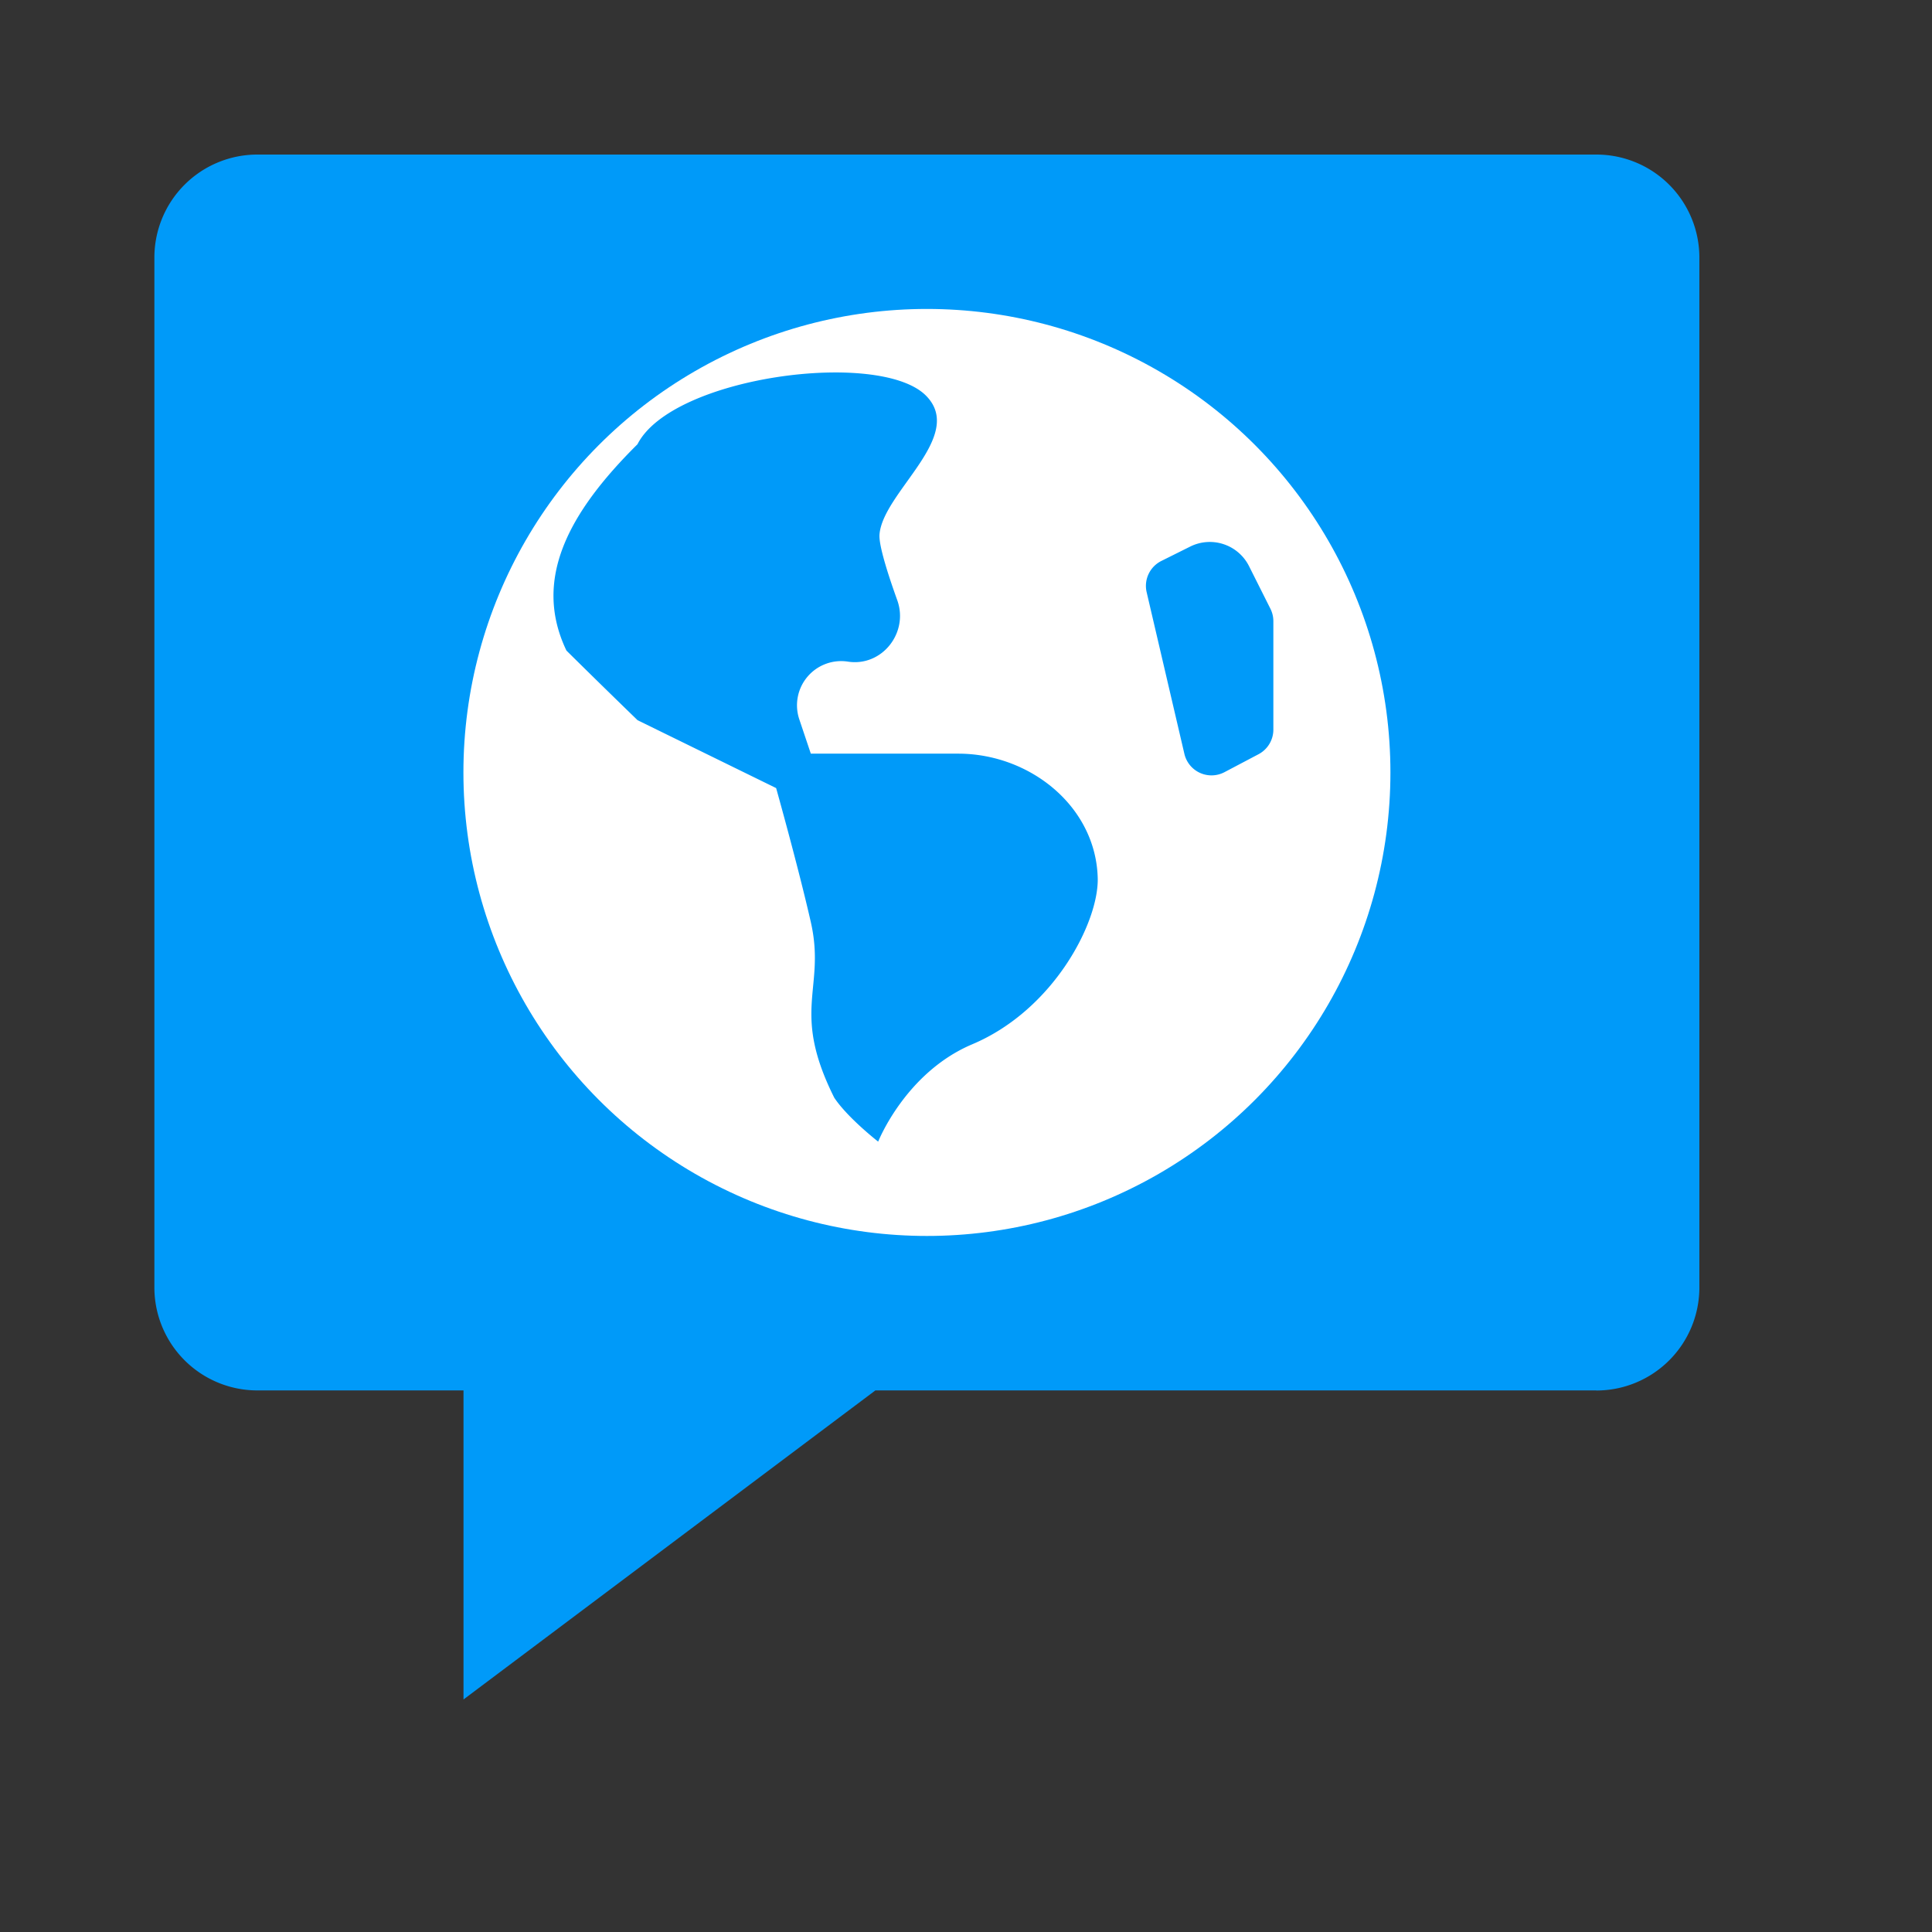
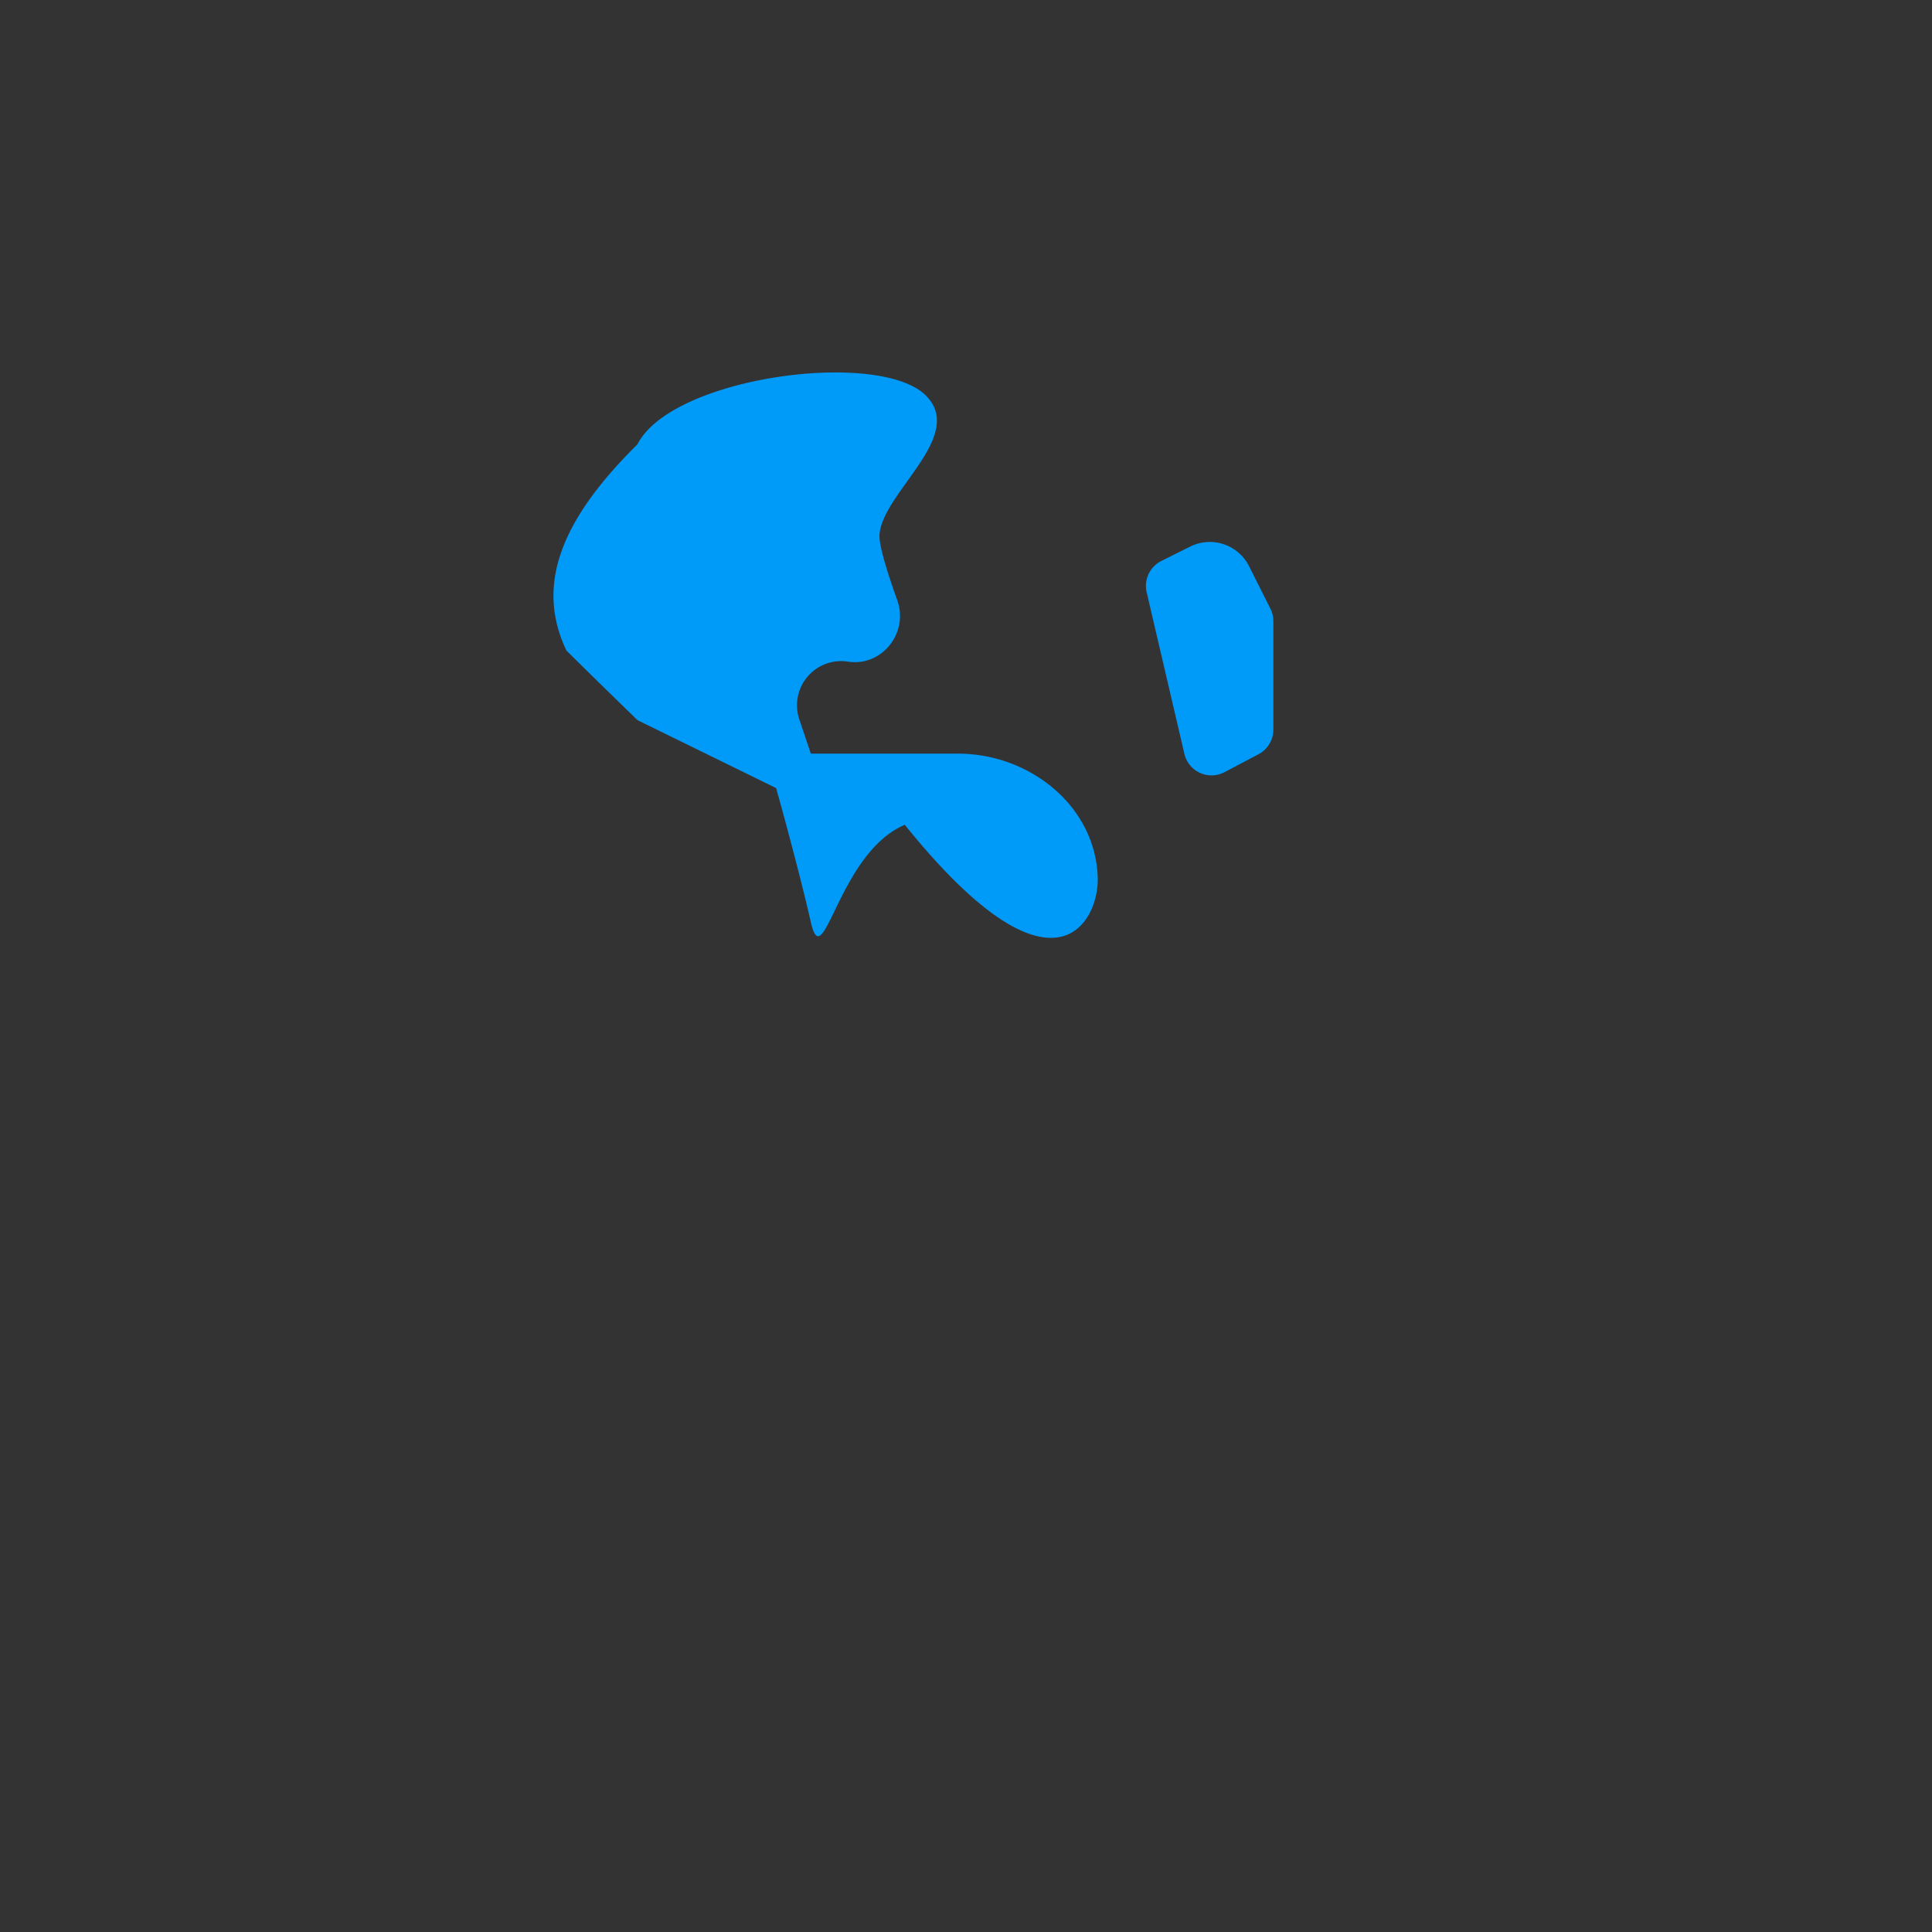
<svg xmlns="http://www.w3.org/2000/svg" width="22" height="22" fill="none">
  <rect width="100%" height="100%" fill="#333333" stroke="none" />
-   <path d="M18.178 15.833h-8.21l-4.69 3.519v-3.519H2.931a1.173 1.173 0 01-1.173-1.172V2.932A1.173 1.173 0 012.932 1.76h15.246a1.173 1.173 0 011.173 1.173v11.729a1.173 1.173 0 01-1.172 1.172z" fill="#009AF9" />
-   <circle cx="10.555" cy="8.796" r="5.278" fill="#fff" />
-   <path d="M10.015 6.087c.037-.482.989-1.122.528-1.583-.528-.528-2.889-.218-3.284.555-.79.783-1.194 1.543-.809 2.349.395.391.81.793.81.793l1.578.773s.251.893.395 1.526c.173.762-.233 1 .267 2 .153.23.5.5.5.5s.31-.786 1.07-1.108C12 11.5 12.512 10.5 12.5 10c-.02-.817-.772-1.418-1.589-1.418H9.233l-.131-.39a.503.503 0 01.553-.658c.389.06.695-.33.562-.7-.114-.317-.211-.63-.202-.747zm3.209.301l.329-.164a.5.5 0 01.67.223l.244.486a.316.316 0 01.033.142v1.234a.317.317 0 01-.17.28l-.387.204a.317.317 0 01-.456-.208l-.43-1.842a.317.317 0 01.167-.355z" fill="#009AF9" />
+   <path d="M10.015 6.087c.037-.482.989-1.122.528-1.583-.528-.528-2.889-.218-3.284.555-.79.783-1.194 1.543-.809 2.349.395.391.81.793.81.793l1.578.773s.251.893.395 1.526s.31-.786 1.07-1.108C12 11.5 12.512 10.5 12.5 10c-.02-.817-.772-1.418-1.589-1.418H9.233l-.131-.39a.503.503 0 01.553-.658c.389.06.695-.33.562-.7-.114-.317-.211-.63-.202-.747zm3.209.301l.329-.164a.5.5 0 01.67.223l.244.486a.316.316 0 01.033.142v1.234a.317.317 0 01-.17.28l-.387.204a.317.317 0 01-.456-.208l-.43-1.842a.317.317 0 01.167-.355z" fill="#009AF9" />
</svg>